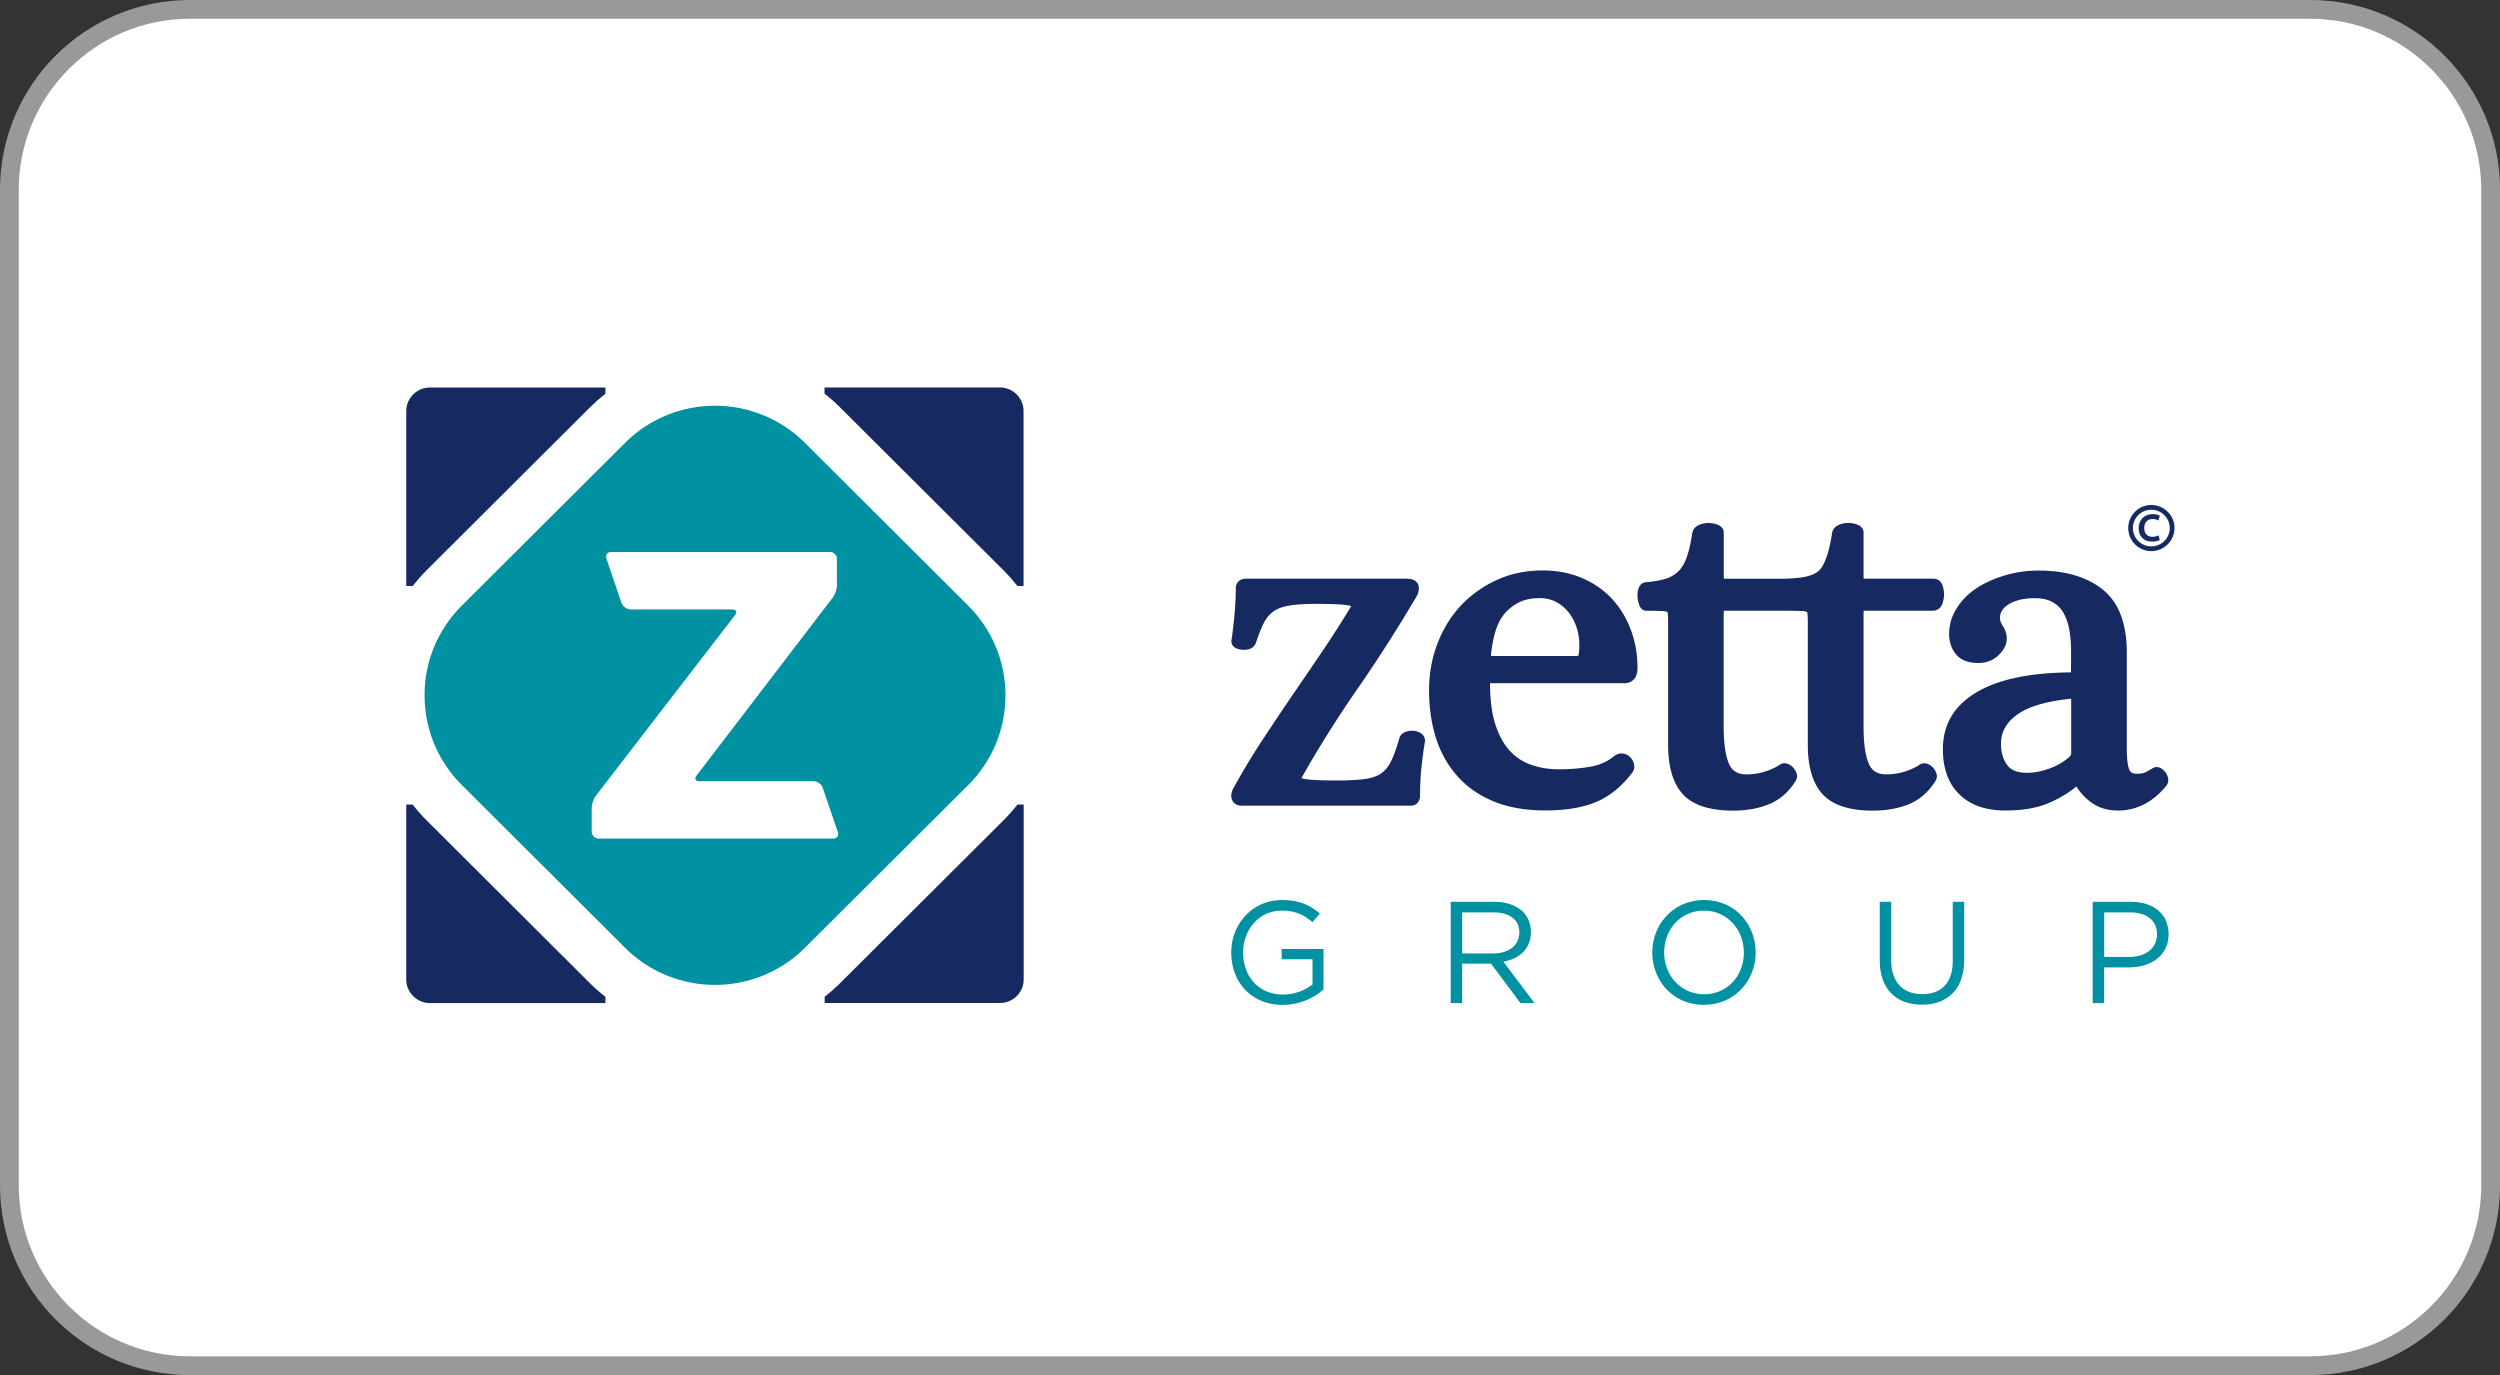
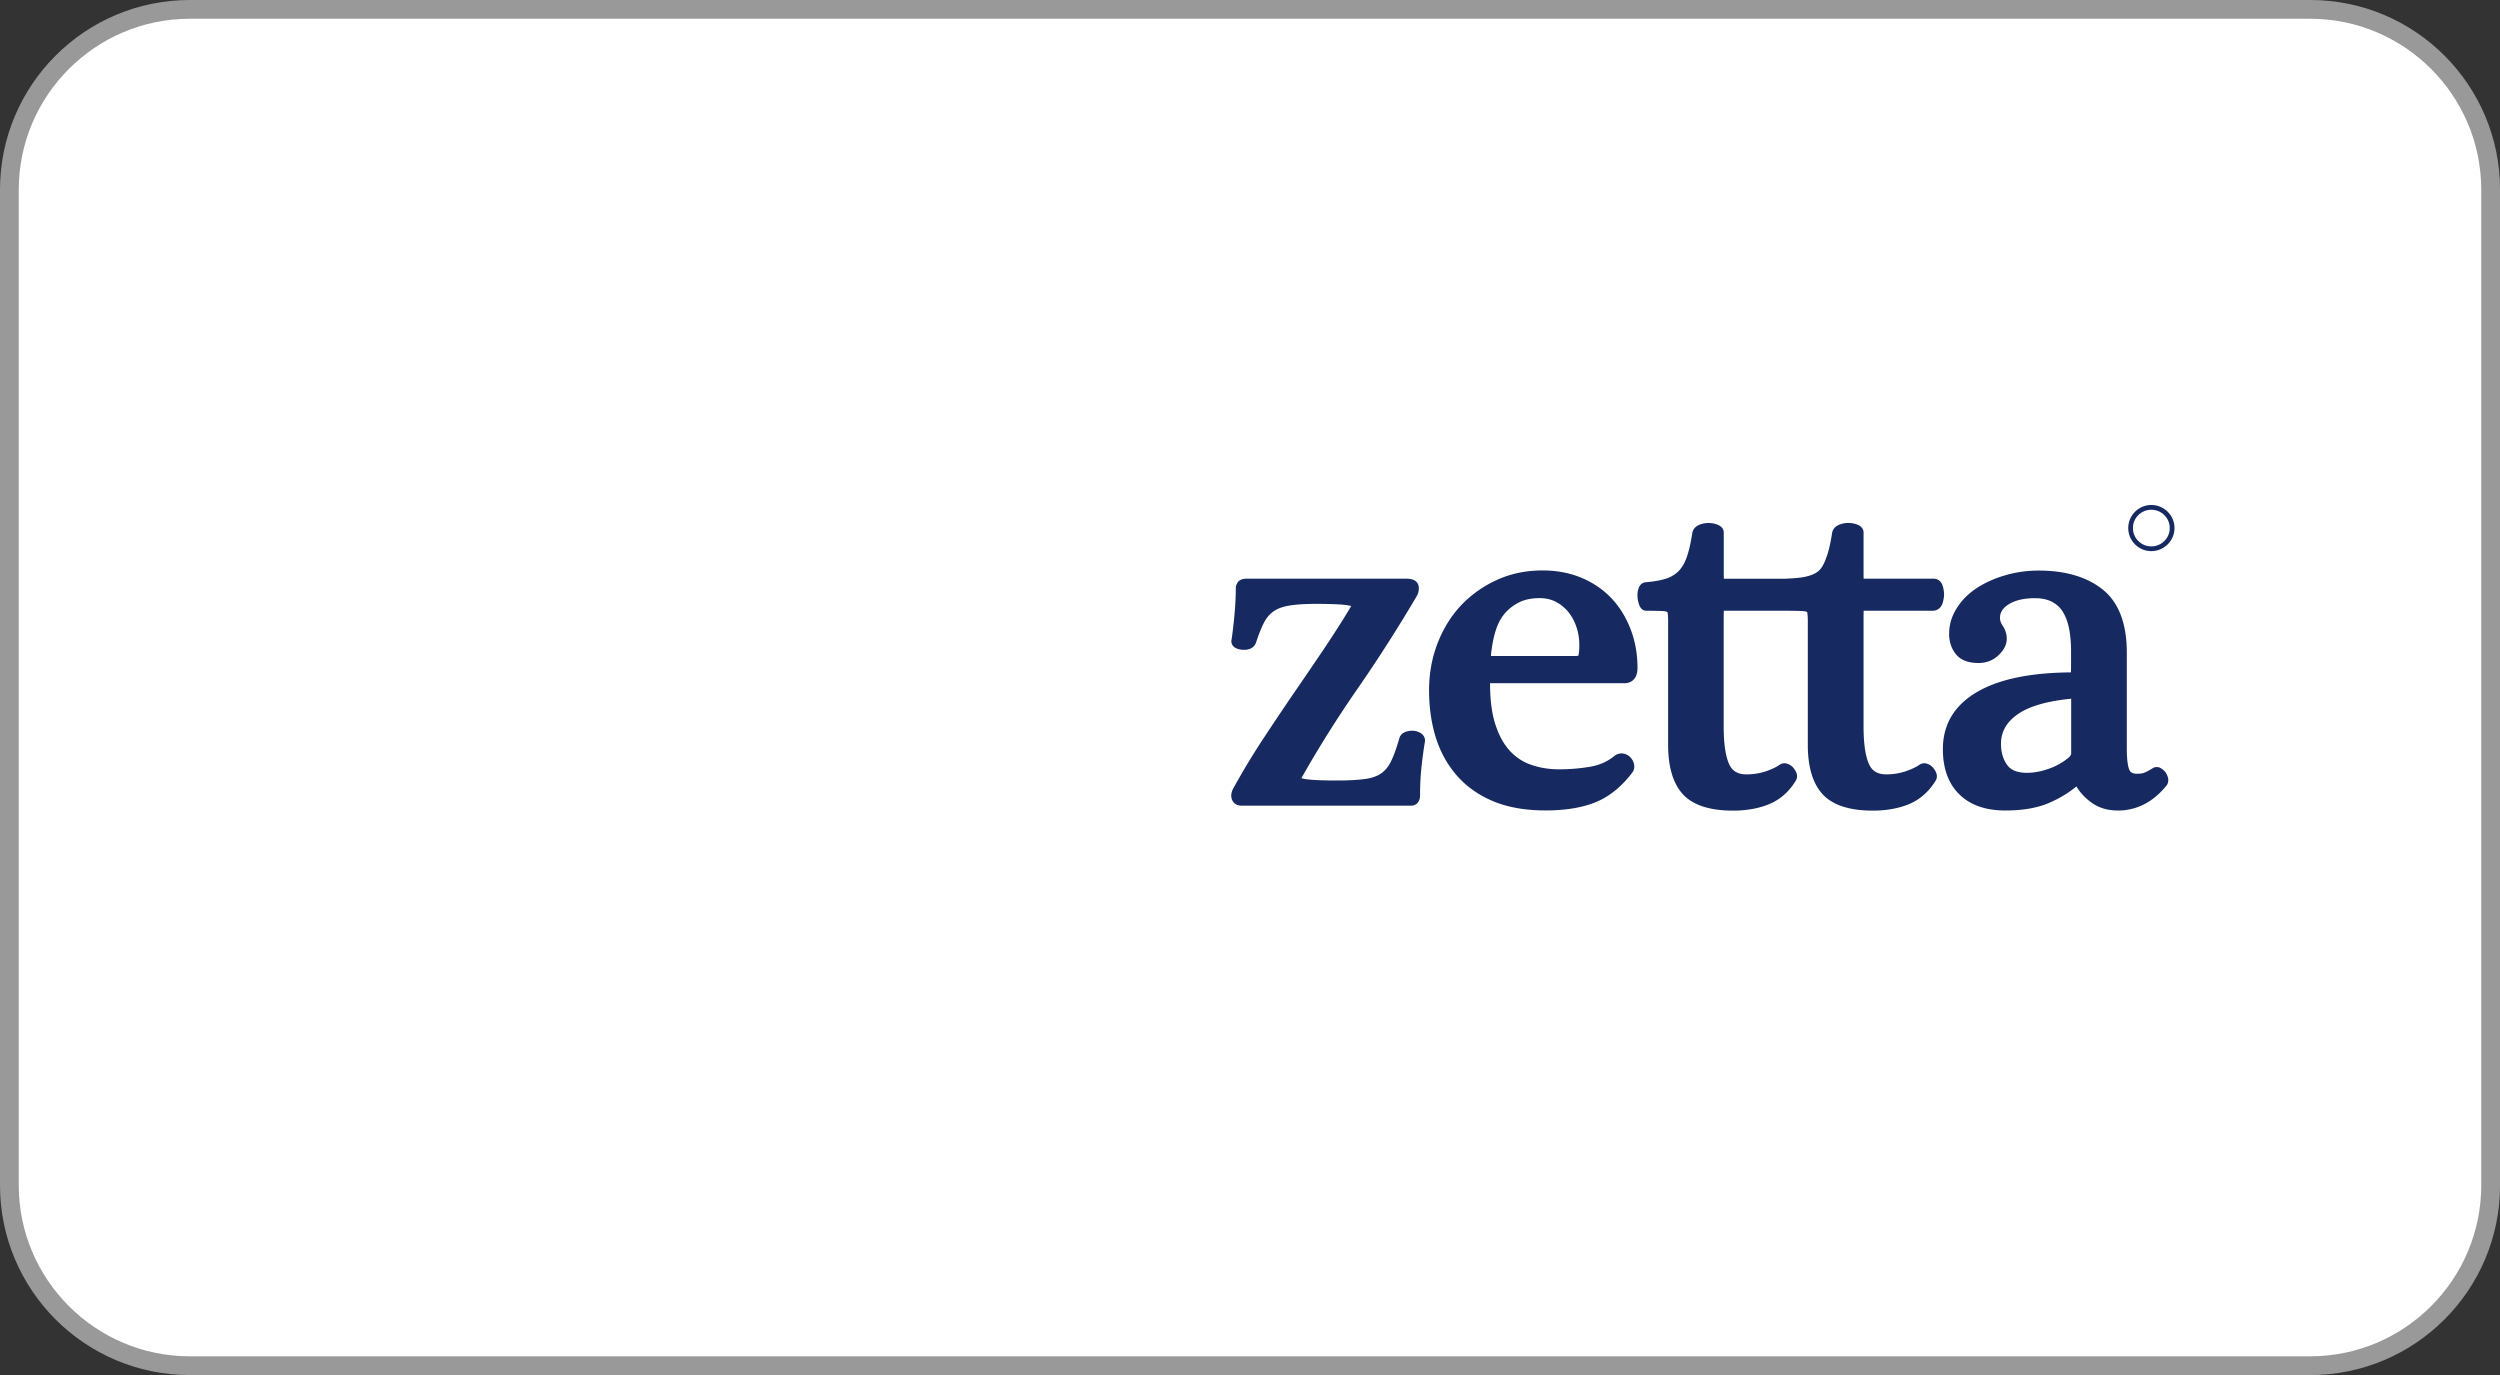
<svg xmlns="http://www.w3.org/2000/svg" viewBox="0 0 400 220">
  <rect x="0" y="0" width="400" height="220" fill="#333333" stroke="none" />
  <defs>
    <style>.cls-3,.cls-4{stroke-width:0}.cls-3{fill:#162a61}.cls-4{fill:#0091a2}</style>
  </defs>
  <rect width="397" height="217" x="1.5" y="1.5" rx="28.87" ry="28.87" style="stroke-width:0;fill:#fff" />
  <path d="M369.63 3C384.72 3 397 15.28 397 30.37v159.27c0 15.09-12.28 27.37-27.37 27.37H30.37C15.28 217.01 3 204.73 3 189.64V30.37C3 15.28 15.28 3 30.37 3h339.27m0-3H30.37C13.6 0 0 13.6 0 30.37v159.27c0 16.77 13.6 30.37 30.37 30.37h339.27c16.77 0 30.37-13.6 30.37-30.37V30.37C400.01 13.6 386.41 0 369.64 0" style="fill:#999;stroke-width:0" />
  <path d="M198.64 128.91c-.77 0-1.36-.41-1.56-1.09-.18-.57-.05-1.2.39-1.94 1.38-2.49 2.92-5.05 4.57-7.56s3.31-4.99 4.98-7.43c1.67-2.43 3.3-4.82 4.89-7.18 1.54-2.3 2.99-4.57 4.29-6.75-.03 0-.05-.01-.08-.02-.3-.07-.89-.18-1.96-.24-.9-.05-2.11-.08-3.58-.08-1.84 0-3.34.1-4.44.3-1.02.18-1.85.5-2.46.96s-1.11 1.07-1.49 1.83c-.41.83-.83 1.87-1.22 3.1-.22.55-.59.89-1.09 1.04-.27.09-.55.12-.84.12-.1 0-.19 0-.29-.01-.39-.03-.74-.13-1.03-.27-.54-.27-.81-.83-.66-1.4.19-1.3.35-2.74.48-4.21.13-1.5.19-2.86.19-4.04 0-.28.1-.55.3-.85.39-.6 1.19-.6 1.46-.6h25.6c1.55 0 1.85.88 1.9 1.24.07.55-.04 1.09-.34 1.6-2.92 4.95-6.05 9.86-9.32 14.59-3.24 4.67-6.2 9.36-8.79 13.93-.15.25-.25.43-.3.56.26.09.71.19 1.61.25.94.08 2.28.12 3.97.12 1.81 0 3.32-.07 4.48-.23 1.07-.13 1.95-.42 2.62-.86.64-.43 1.19-1.07 1.61-1.91.46-.92.92-2.19 1.37-3.78.07-.25.29-.74 1.01-1.01.32-.11.65-.17.99-.17h.25c.45.04.85.18 1.2.4.51.35.74.88.62 1.46a66 66 0 0 0-.53 3.93c-.15 1.4-.23 2.92-.23 4.52 0 1.24-.78 1.68-1.44 1.68h-27.14ZM252.14 104.96c.32 0 .41-.07.41-.07.1-.49.14-1.05.14-1.72 0-.98-.15-1.94-.46-2.84q-.45-1.365-1.29-2.4a6.4 6.4 0 0 0-1.98-1.63c-.75-.39-1.63-.6-2.62-.6-1.26 0-2.34.22-3.23.65-.89.44-1.66 1.02-2.28 1.72-.61.71-1.09 1.55-1.42 2.52-.34 1.01-.59 2.11-.73 3.23q-.12.705-.12 1.14h13.56Zm-4.86 24.71c-3.17 0-5.96-.48-8.29-1.44-2.35-.97-4.32-2.35-5.86-4.1-1.53-1.75-2.68-3.81-3.41-6.15-.71-2.3-1.07-4.82-1.07-7.51s.44-5.1 1.32-7.44c.89-2.34 2.15-4.4 3.75-6.12 1.61-1.71 3.54-3.09 5.74-4.1 2.21-1.02 4.68-1.54 7.37-1.54 2.25 0 4.35.4 6.21 1.18 1.88.79 3.49 1.89 4.8 3.28 1.3 1.38 2.33 3.05 3.06 4.96.73 1.9 1.1 3.98 1.1 6.18s-1.52 2.44-1.98 2.44h-21.61v.09c0 2.57.28 4.76.85 6.51.55 1.72 1.32 3.14 2.29 4.19a8.2 8.2 0 0 0 3.44 2.27c1.37.48 2.87.72 4.47.72 1.7 0 3.37-.14 4.95-.41 1.49-.25 2.79-.83 3.85-1.7.37-.29.76-.43 1.17-.43.1 0 .21 0 .31.02.46.09.87.31 1.17.66.28.31.46.67.54 1.07.1.49 0 .95-.31 1.35-1.73 2.27-3.72 3.85-5.9 4.73-2.15.86-4.83 1.29-7.95 1.29ZM310.85 93.83c-.19-.77-.75-1.24-1.49-1.24h-11.18c0-.17-.01-.42-.01-.78v-6.62c0-.33-.14-.92-1.04-1.27-.43-.16-.91-.25-1.41-.25s-1.02.1-1.48.3c-.62.26-1.02.73-1.11 1.33-.25 1.63-.56 2.96-.93 3.95-.34.93-.74 1.73-1.33 2.19-1.44 1.11-4.05 1.06-5.21 1.16h-9.84a13 13 0 0 1-.02-.78V85.2c0-.33-.13-.92-1.04-1.27-.43-.16-.9-.25-1.41-.25s-1.02.1-1.48.3c-.62.26-1.01.73-1.11 1.33-.25 1.64-.56 2.97-.92 3.95-.34.93-.79 1.66-1.34 2.19-.55.52-1.23.92-2.02 1.16-.86.26-1.92.44-3.07.54-.27 0-.94.1-1.25 1.02-.14.42-.19.86-.16 1.32.03.43.11.84.24 1.2.29.9.86 1.03 1.17 1.03 1.06 0 1.89.02 2.47.04.65.03.85.13.88.16.04.02.06.12.07.17.05.32.07.77.07 1.35v19.75c0 3.53.8 6.19 2.37 7.9 1.6 1.73 4.29 2.61 8.01 2.61 2.2 0 4.17-.36 5.84-1.06 1.72-.73 3.13-1.98 4.18-3.69.25-.38.3-.84.13-1.28-.11-.29-.28-.57-.5-.83-.24-.28-.53-.49-.88-.61-.18-.08-.36-.11-.54-.11-.27 0-.53.08-.77.25-.5.35-1.24.71-2.21 1.04-.96.32-2 .49-3.09.49-1.38 0-2.25-.51-2.76-1.6-.59-1.27-.89-3.29-.89-6.04V99.12c0-.72.01-1.14.02-1.4h9.95c1.07 0 1.89.02 2.47.04.65.03.85.13.88.16.04.02.06.12.07.17.04.32.07.77.07 1.35v19.75c0 3.53.8 6.19 2.38 7.9 1.6 1.73 4.29 2.61 8.02 2.61 2.2 0 4.17-.36 5.84-1.06 1.72-.73 3.13-1.98 4.18-3.69.26-.38.3-.84.13-1.28-.11-.29-.28-.57-.5-.83-.24-.28-.53-.49-.88-.61a1.362 1.362 0 0 0-1.32.14c-.5.35-1.24.71-2.21 1.04-.96.32-1.99.49-3.08.49-1.37 0-2.25-.51-2.75-1.6-.59-1.27-.89-3.29-.89-6.04V99.12c0-.72 0-1.14.02-1.4h11.02c.78 0 1.37-.46 1.61-1.24.15-.52.23-.96.23-1.35 0-.37-.06-.79-.18-1.28ZM331.37 111.8c-3.83.37-6.7 1.2-8.52 2.47-1.81 1.26-2.69 2.81-2.69 4.74 0 1.35.33 2.5 1 3.4.61.84 1.65 1.24 3.19 1.24 1.08 0 2.24-.22 3.46-.65a10 10 0 0 0 3.25-1.85c.12-.12.33-.38.33-.6v-8.75Zm7.46 17.88c-1.67 0-3.12-.45-4.32-1.36-.95-.71-1.72-1.55-2.28-2.49-1.3 1.06-2.76 1.94-4.37 2.63-1.87.81-4.22 1.22-6.99 1.22-3.15 0-5.63-.86-7.37-2.58-1.76-1.71-2.64-4.15-2.64-7.24 0-3.99 1.88-7.09 5.59-9.21 3.45-1.99 8.46-3.02 14.89-3.07.02-.25.03-.64.03-1.33v-2.07c0-1.22-.1-2.39-.29-3.47-.19-1.02-.51-1.93-.95-2.69-.41-.72-.98-1.27-1.73-1.69-.74-.41-1.7-.62-2.83-.62-1.73 0-3.15.33-4.18.98-.95.6-1.39 1.29-1.39 2.18 0 .41.13.79.4 1.2.45.68.68 1.38.68 2.11 0 .95-.45 1.85-1.35 2.68-.87.82-1.94 1.22-3.18 1.22-1.65 0-2.87-.48-3.62-1.43-.71-.88-1.07-1.98-1.07-3.23 0-1.44.4-2.81 1.21-4.09.77-1.25 1.84-2.33 3.17-3.21 1.3-.86 2.83-1.56 4.55-2.06 1.72-.51 3.53-.77 5.4-.77 4.28 0 7.73 1.02 10.24 3.03 2.56 2.05 3.86 5.45 3.86 10.1v15.37c0 2.07.23 3 .42 3.41.13.28.38.6 1.21.6.47 0 .84-.05 1.1-.14.2-.07.61-.26 1.39-.73.18-.13.43-.2.67-.2s.46.06.67.19c.28.16.52.38.73.65.2.28.33.59.41.92.11.51-.03 1-.38 1.35-2.1 2.54-4.71 3.85-7.68 3.85ZM344.21 87.42c-1.62 0-2.94-1.31-2.94-2.93s1.32-2.93 2.94-2.93 2.95 1.32 2.95 2.93-1.32 2.93-2.95 2.93m0-6.62c-2.03 0-3.69 1.66-3.69 3.69s1.66 3.69 3.69 3.69 3.71-1.66 3.71-3.69-1.66-3.69-3.71-3.69" class="cls-3" />
-   <path d="M344.31 86.66c-1.29 0-2.13-.85-2.13-2.16s.92-2.24 2.24-2.24c.57 0 .9.13 1.02.19l.13.07-.23.76-.19-.09c-.11-.05-.35-.15-.71-.15-.85 0-1.36.54-1.36 1.44s.49 1.41 1.34 1.41c.27 0 .56-.06.75-.15l.19-.09.2.75-.12.06c-.26.12-.68.2-1.12.2ZM131.94 63c.87.68 1.72 1.42 2.51 2.22l26.11 26.03c.8.8 1.54 1.64 2.22 2.51h.99v-28c0-2.07-1.7-3.77-3.78-3.77h-28.07v1ZM66.01 93.77c.69-.87 1.43-1.71 2.23-2.51l26.11-26.04q1.2-1.185 2.52-2.22v-1H68.78C66.7 62 65 63.7 65 65.77v27.99h1.01ZM162.8 128.73c-.69.87-1.42 1.7-2.22 2.5l-26.12 26.03c-.8.8-1.64 1.54-2.51 2.22v1h28.06c2.08 0 3.78-1.69 3.78-3.77v-27.99h-.99ZM96.87 159.49c-.87-.68-1.72-1.42-2.52-2.22l-26.11-26.03c-.8-.8-1.54-1.64-2.22-2.51H65v27.99c0 2.08 1.7 3.77 3.78 3.77h28.09z" class="cls-3" />
-   <path d="M133.29 134.17H95.81c-.63 0-1.14-.51-1.14-1.13v-3.73c0-.63.31-1.54.69-2.03l22.25-28.87c.38-.49.18-.9-.44-.9h-16.24c-.62 0-1.3-.48-1.5-1.07l-2.4-7.05c-.2-.59.15-1.07.77-1.07h34.98c.63 0 1.13.51 1.13 1.13v4.16c0 .63-.31 1.54-.69 2.03l-21.77 28.45c-.38.49-.18.9.45.9h18.24c.62 0 1.3.48 1.5 1.07l2.41 7.05c.2.59-.15 1.07-.77 1.07Zm21.62-37.27L128.8 70.87a20.33 20.33 0 0 0-14.4-5.95c-5.2 0-10.42 1.98-14.39 5.94L73.89 96.9c-7.95 7.93-7.94 20.78 0 28.7L100 151.63c3.98 3.97 9.19 5.95 14.4 5.95s10.42-1.98 14.39-5.94l26.12-26.03c7.95-7.92 7.95-20.78 0-28.7ZM197 152.39c0-4.45 3.27-8.38 8.13-8.38 2.73 0 4.42.79 6.04 2.15l-1.18 1.39c-1.25-1.09-2.64-1.85-4.93-1.85-3.59 0-6.16 3.03-6.16 6.69 0 3.87 2.48 6.74 6.42 6.74 1.85 0 3.57-.72 4.68-1.62v-4.03h-4.93v-1.64h6.69v6.46a9.84 9.84 0 0 1-6.51 2.48c-5.1 0-8.25-3.7-8.25-8.38ZM238.92 152.55c2.43 0 4.17-1.25 4.17-3.38 0-1.99-1.53-3.19-4.15-3.19h-5v6.57zm-6.81-8.26h6.97c1.99 0 3.59.6 4.61 1.62.79.79 1.25 1.92 1.25 3.24 0 2.68-1.85 4.26-4.4 4.72l4.98 6.62h-2.25l-4.7-6.3h-4.63v6.3h-1.83v-16.21ZM279.01 152.39c0-3.68-2.69-6.69-6.39-6.69s-6.35 2.97-6.35 6.69 2.69 6.69 6.4 6.69 6.35-2.96 6.35-6.69Zm-14.64 0c0-4.47 3.36-8.38 8.29-8.38s8.24 3.87 8.24 8.38-3.36 8.38-8.29 8.38-8.24-3.87-8.24-8.38M300.76 153.71v-9.42h1.83v9.31c0 3.5 1.85 5.46 4.96 5.46s4.89-1.81 4.89-5.35v-9.42h1.83v9.28c0 4.72-2.71 7.18-6.76 7.18s-6.74-2.45-6.74-7.04ZM340.67 153.11c2.69 0 4.45-1.44 4.45-3.61 0-2.31-1.74-3.52-4.35-3.52h-4.1v7.13h4.01Zm-5.84-8.82h6.07c3.66 0 6.07 1.94 6.07 5.19 0 3.5-2.92 5.3-6.37 5.3h-3.94v5.72h-1.83z" class="cls-4" />
</svg>